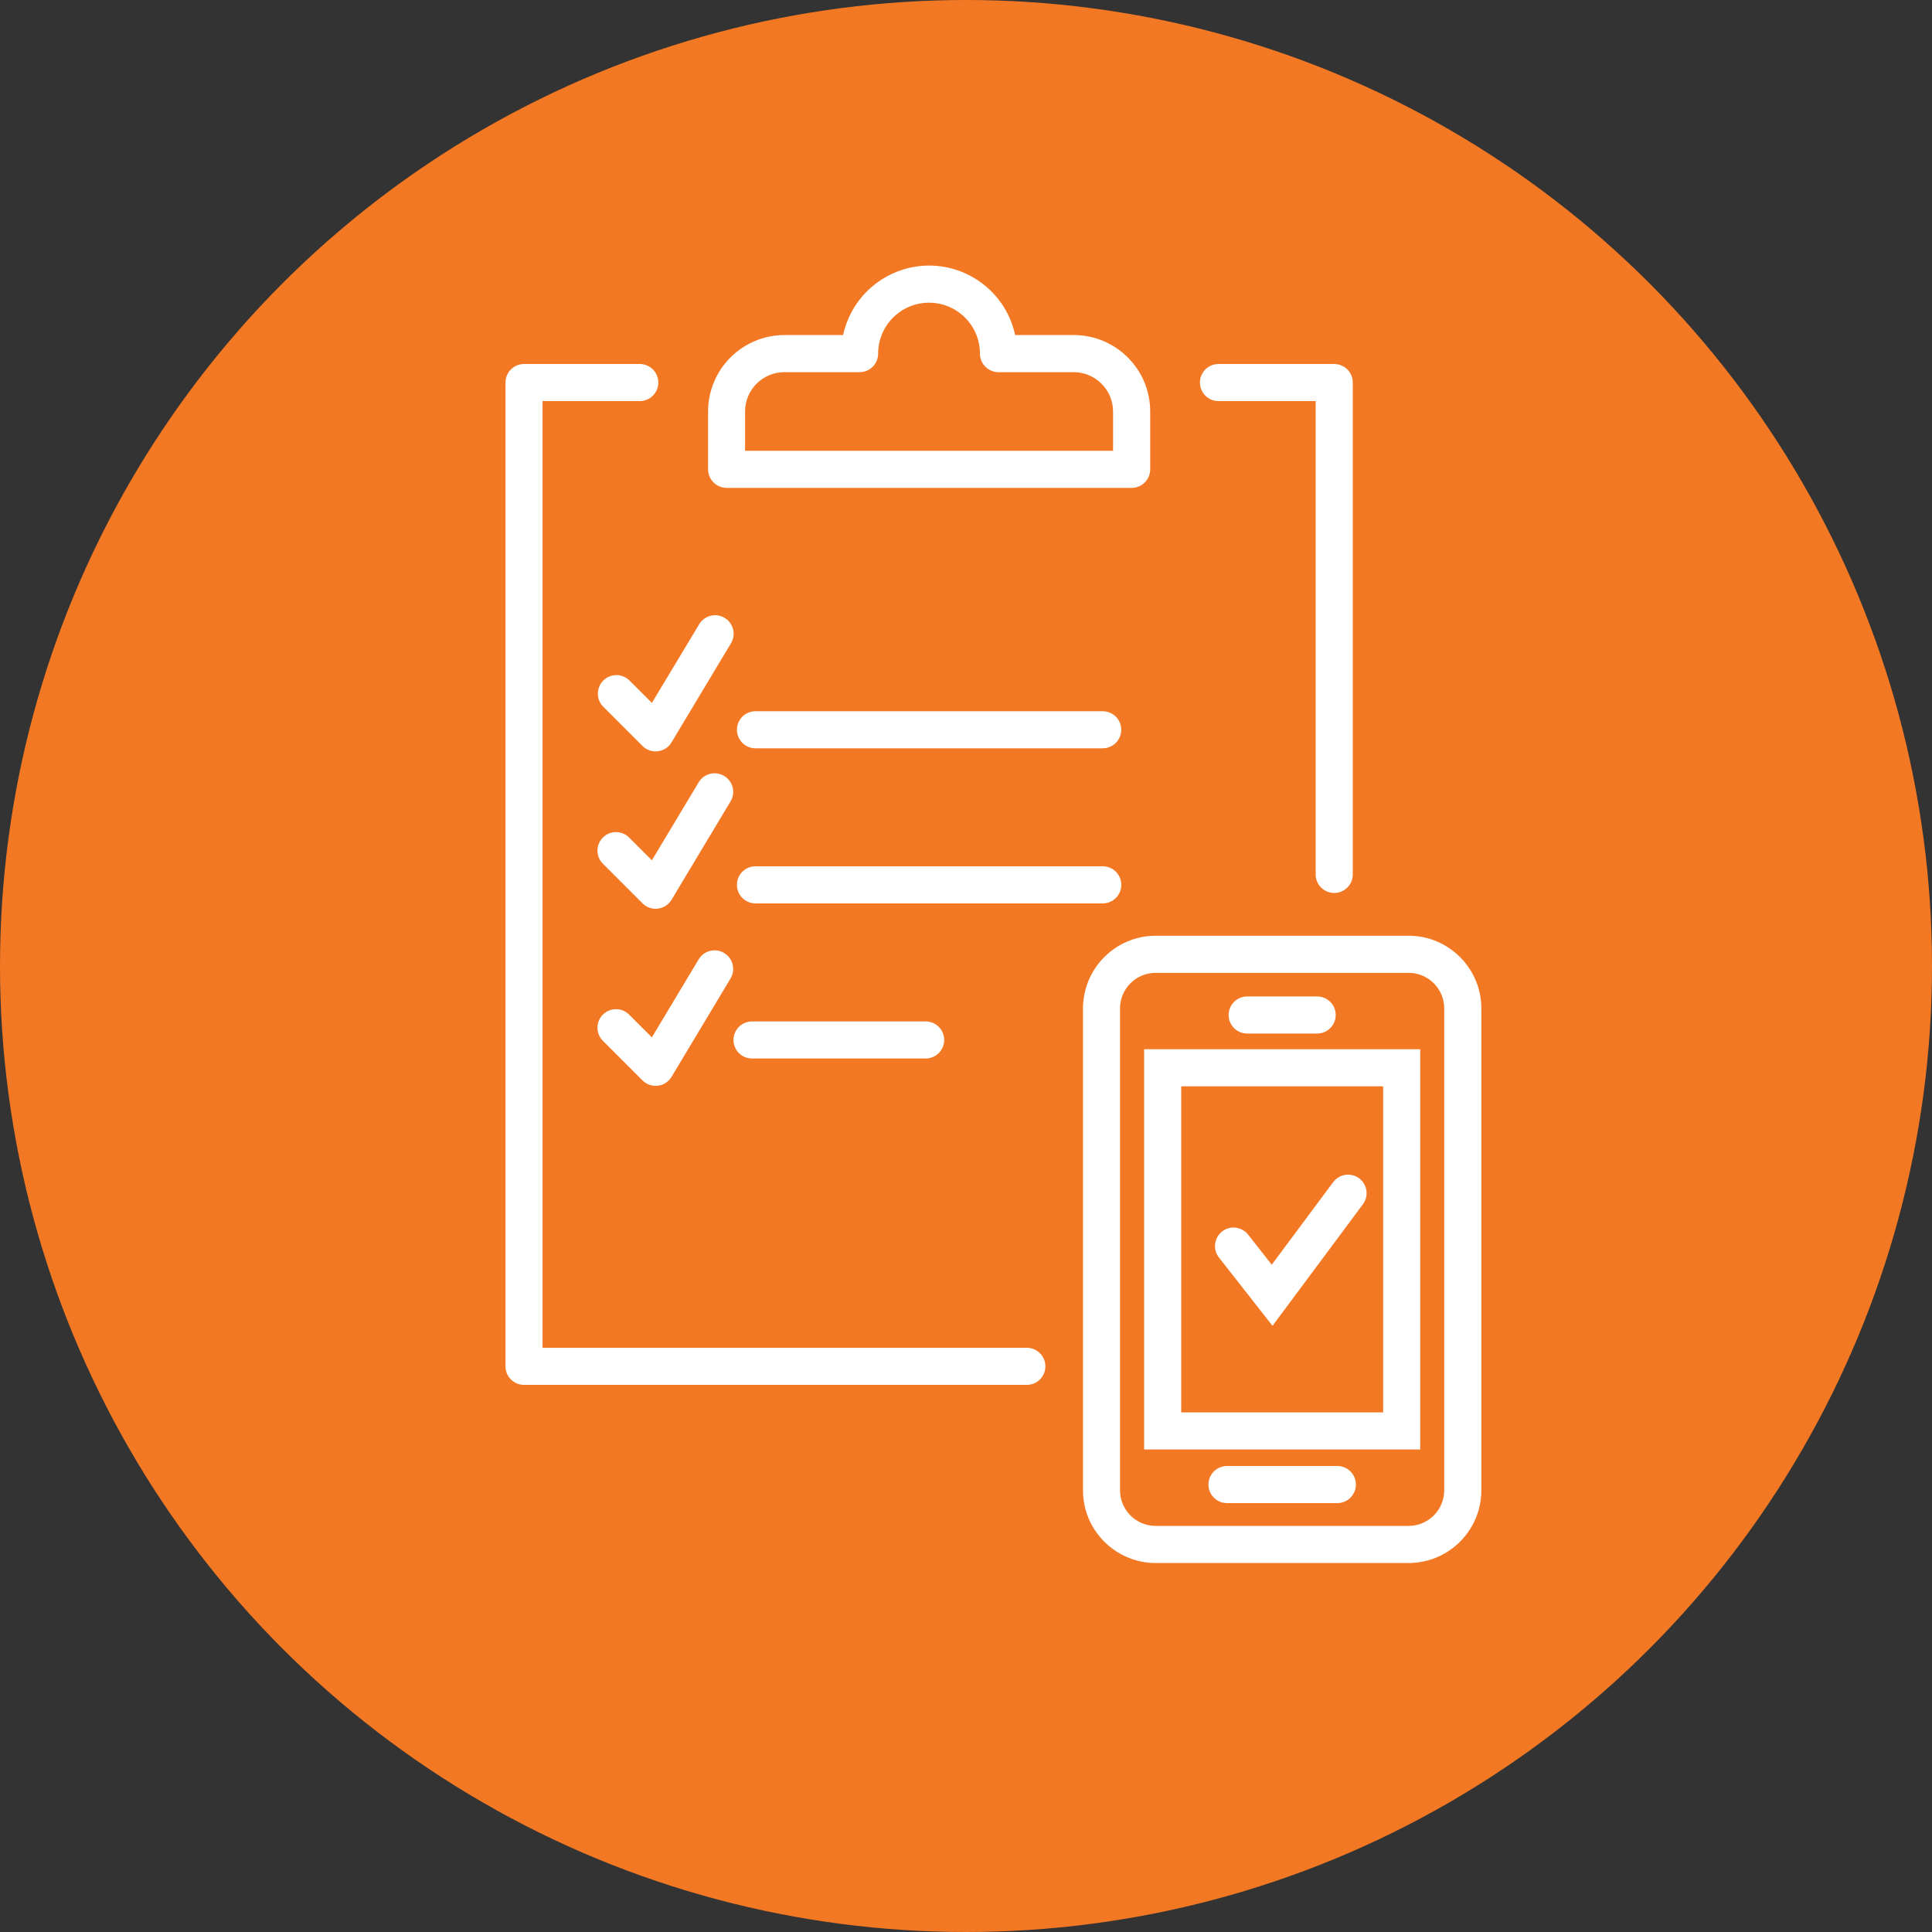
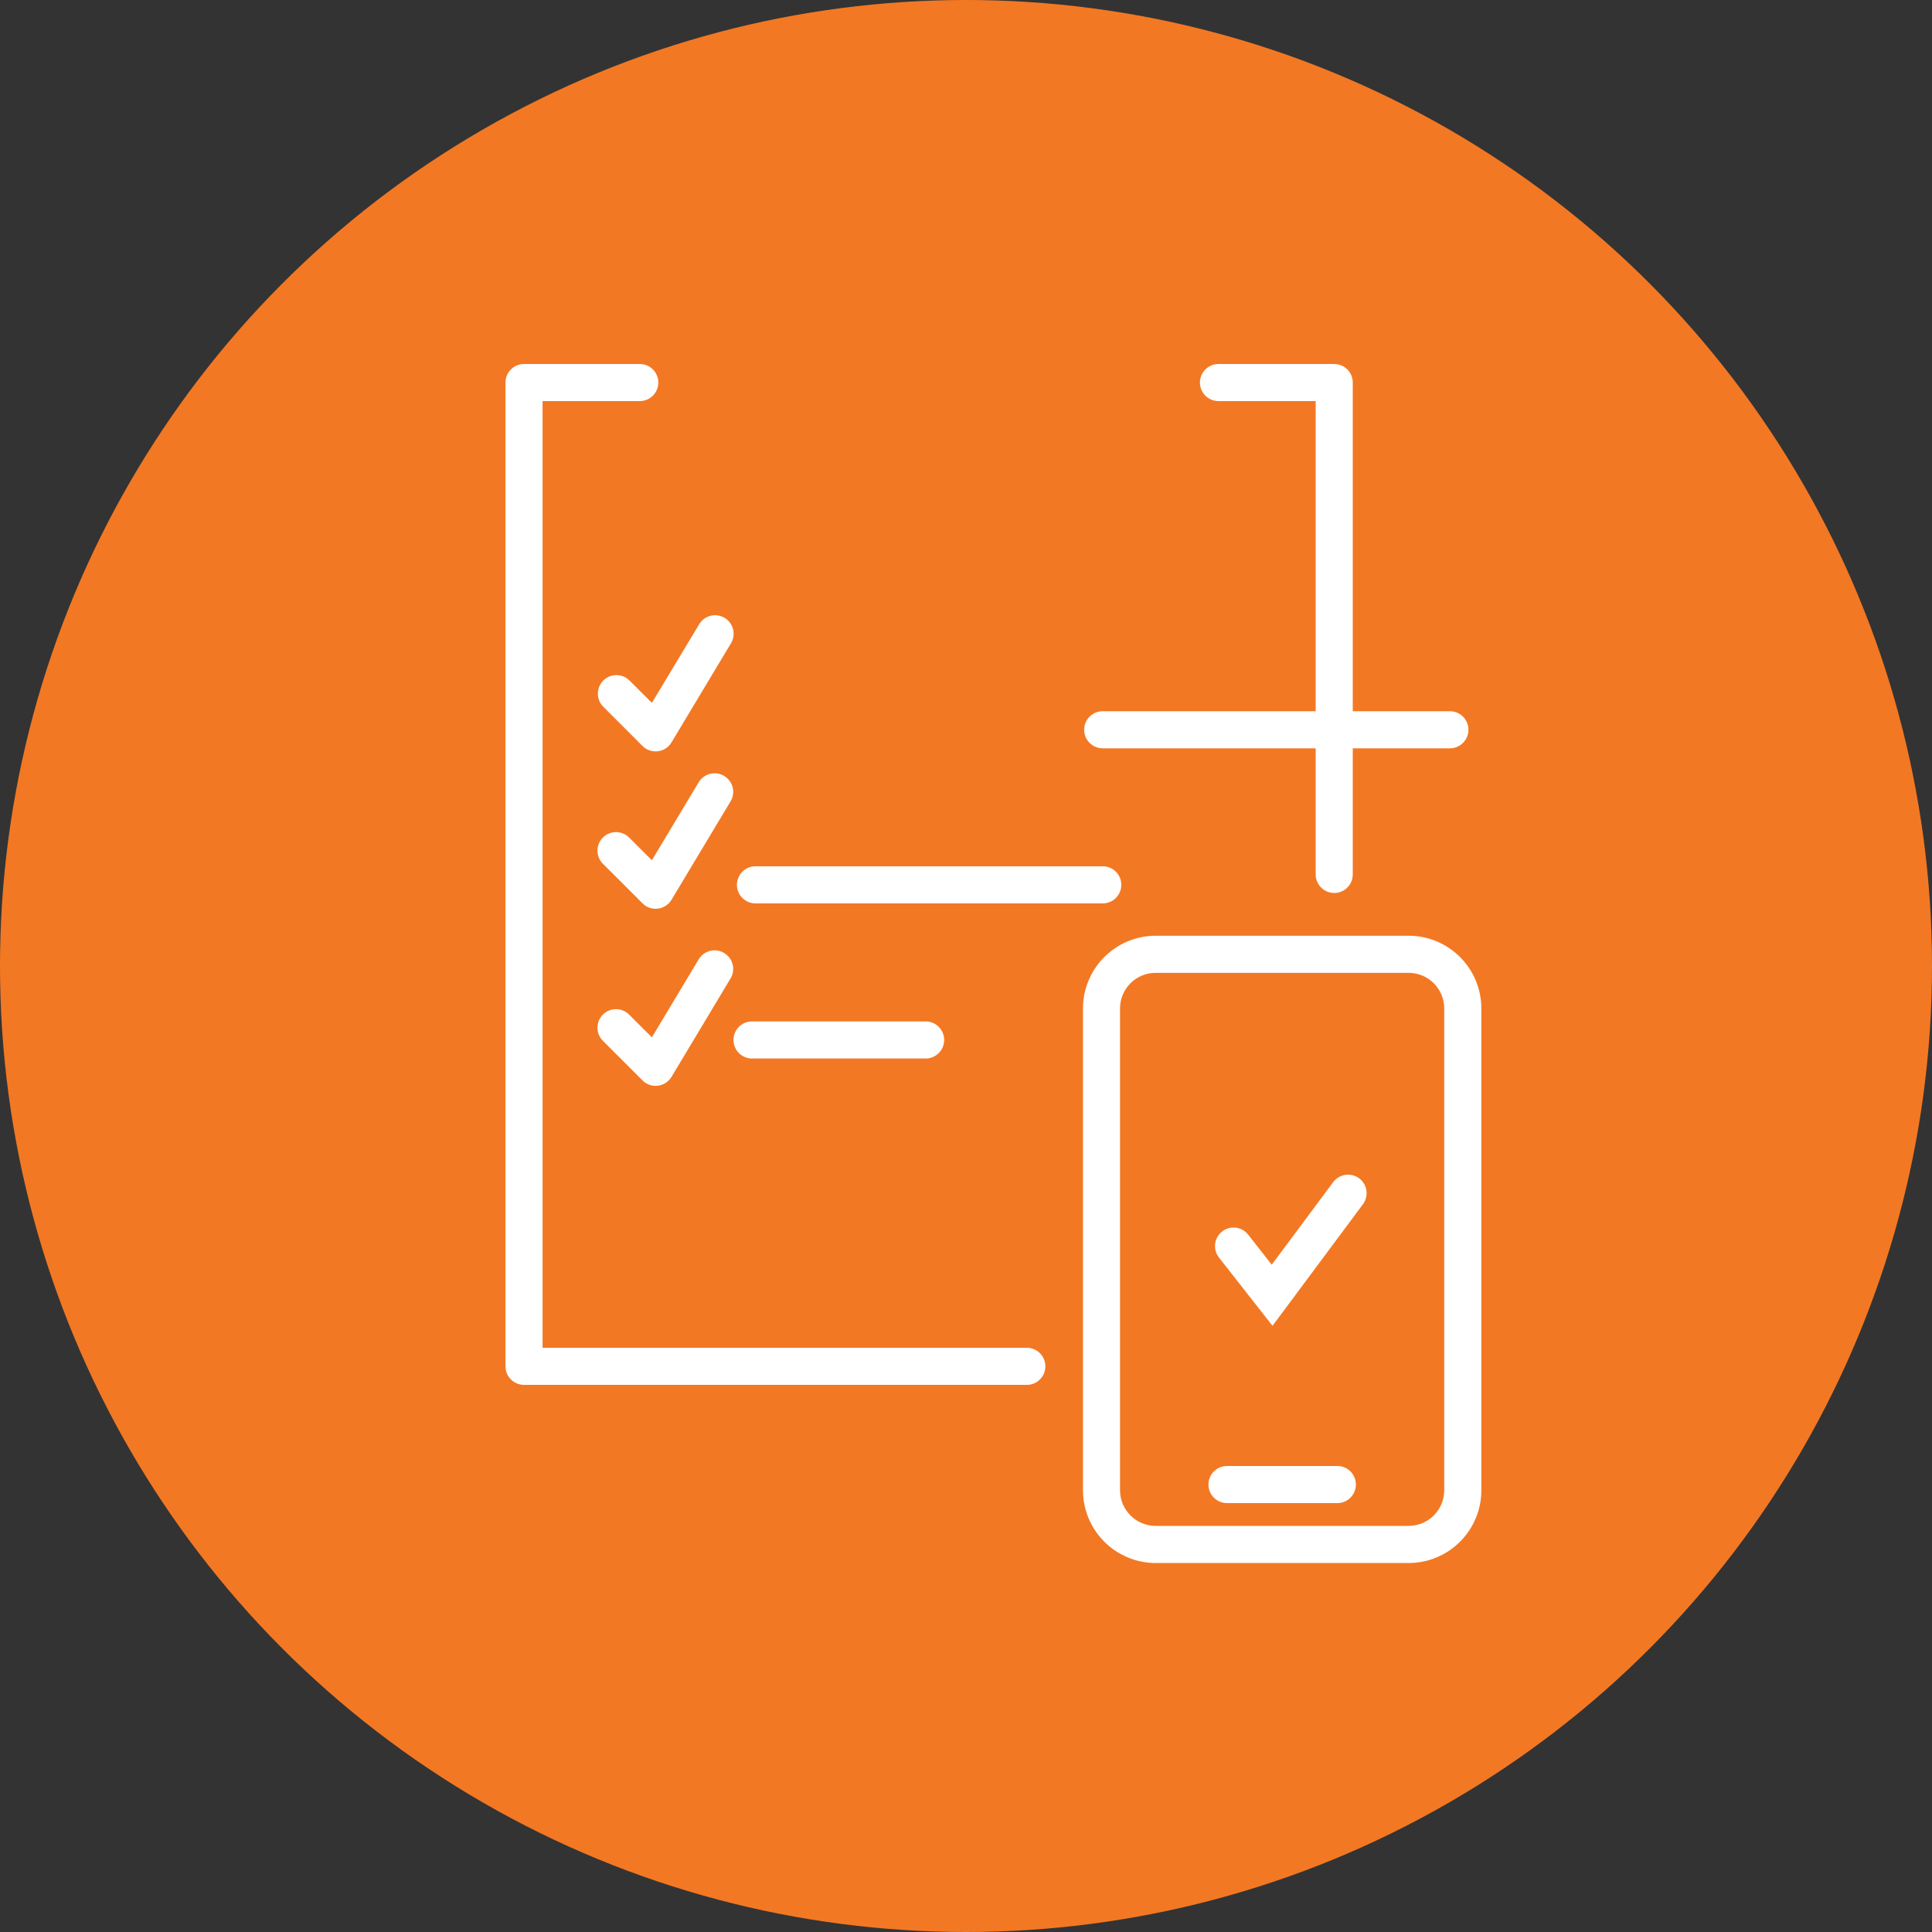
<svg xmlns="http://www.w3.org/2000/svg" id="Layer_1" data-name="Layer 1" viewBox="0 0 200 200">
  <rect x="0" y="0" width="200" height="200" fill="#333333" stroke="none" />
  <defs>
    <style>      .cls-1 {        fill: none;      }      .cls-2 {        fill: #f37823;      }      .cls-3 {        fill: #fff;      }      .cls-4 {        clip-path: url(#clippath);      }    </style>
    <clipPath id="clippath">
      <rect class="cls-1" x="52.327" y="27.498" width="101.023" height="134.302" />
    </clipPath>
  </defs>
  <circle class="cls-2" cx="100" cy="100" r="100" />
  <g id="Group_1208" data-name="Group 1208">
    <g class="cls-4">
      <g id="Group_1207" data-name="Group 1207">
-         <path id="Path_3089" data-name="Path 3089" class="cls-3" d="M114.151,73.625h-35.942c-1.06,0-1.92.859-1.92,1.919,0,1.06.859,1.92,1.919,1.92h35.943c1.06,0,1.92-.859,1.92-1.919,0-1.06-.859-1.92-1.919-1.92h-.001" />
+         <path id="Path_3089" data-name="Path 3089" class="cls-3" d="M114.151,73.625c-1.06,0-1.92.859-1.92,1.919,0,1.06.859,1.92,1.919,1.92h35.943c1.06,0,1.92-.859,1.92-1.919,0-1.06-.859-1.92-1.919-1.92h-.001" />
        <path id="Path_3090" data-name="Path 3090" class="cls-3" d="M116.077,91.599c0-1.061-.86-1.921-1.921-1.921-.002,0-.005,0-.007,0h-35.942c-1.061,0-1.921.86-1.921,1.921s.86,1.921,1.921,1.921h35.942c1.061.004,1.924-.853,1.927-1.914,0-.002,0-.005,0-.007" />
        <path id="Path_3091" data-name="Path 3091" class="cls-3" d="M77.85,105.736c-1.06,0-1.92.859-1.92,1.92s.859,1.92,1.92,1.92h17.972c1.06,0,1.92-.859,1.92-1.919,0-1.06-.859-1.92-1.919-1.92h-17.973Z" />
        <path id="Path_3092" data-name="Path 3092" class="cls-3" d="M126.135,41.52h10.063v49.001c0,1.06.859,1.92,1.92,1.92s1.92-.859,1.92-1.92h0v-50.921c0-1.059-.859-1.918-1.918-1.918h-11.983c-1.06,0-1.92.859-1.92,1.919,0,1.06.859,1.92,1.919,1.92h.001" />
        <path id="Path_3093" data-name="Path 3093" class="cls-3" d="M106.296,139.524h-50.13V41.52h10.063c1.06,0,1.92-.859,1.92-1.92s-.859-1.92-1.92-1.92h-11.983c-1.06,0-1.919.861-1.918,1.921h0v101.843c0,1.059.859,1.918,1.918,1.918h52.051c1.06,0,1.92-.859,1.92-1.92s-.859-1.92-1.92-1.92" />
-         <path id="Path_3094" data-name="Path 3094" class="cls-3" d="M75.214,50.505h41.938c1.059-.001,1.917-.86,1.917-1.92v-5.99c-.004-4.368-3.544-7.907-7.912-7.911h-6.07c-1.06-4.918-5.907-8.046-10.826-6.985-3.498.754-6.231,3.487-6.985,6.985h-6.066c-4.366.005-7.904,3.543-7.909,7.909v5.991c0,1.059.859,1.918,1.918,1.918M77.129,42.596c.002-2.247,1.823-4.068,4.07-4.07h7.788c1.06,0,1.919-.861,1.918-1.921h0c0-2.91,2.359-5.269,5.269-5.269s5.269,2.359,5.269,5.269c0,1.061.86,1.921,1.921,1.921h7.786c2.247.004,4.068,1.824,4.074,4.07v4.07h-38.096v-4.07Z" />
-         <path id="Path_3095" data-name="Path 3095" class="cls-3" d="M118.44,150.049h28.581v-41.434h-28.581v41.434ZM122.279,112.454h20.903v33.756h-20.903v-33.756Z" />
        <path id="Path_3096" data-name="Path 3096" class="cls-3" d="M145.823,96.867h-26.183c-4.157.004-7.525,3.373-7.53,7.53v49.877c.004,4.157,3.373,7.525,7.53,7.53h26.183c4.155-.006,7.522-3.374,7.526-7.53v-49.878c-.004-4.155-3.371-7.523-7.526-7.53M149.505,154.273c0,2.036-1.651,3.687-3.687,3.687h-26.178c-2.037.004-3.691-1.644-3.695-3.681,0-.002,0-.004,0-.006v-49.878c0-2.037,1.652-3.688,3.689-3.687h26.189c2.035.003,3.683,1.653,3.683,3.687v49.878Z" />
        <path id="Path_3097" data-name="Path 3097" class="cls-3" d="M140.699,121.979c-.852-.629-2.052-.454-2.687.393l-6.362,8.55-2.442-3.113c-.654-.834-1.861-.98-2.696-.326-.834.654-.98,1.861-.326,2.696h0l5.543,7.068,9.362-12.585c.629-.852.454-2.052-.393-2.687" />
-         <path id="Path_3098" data-name="Path 3098" class="cls-3" d="M129.107,106.991h7.247c1.06,0,1.919-.86,1.919-1.92,0-1.06-.859-1.918-1.919-1.919h-7.247c-1.06,0-1.92.859-1.92,1.919,0,1.06.859,1.92,1.919,1.92h.001" />
        <path id="Path_3099" data-name="Path 3099" class="cls-3" d="M138.441,151.76h-11.423c-1.06,0-1.92.859-1.92,1.92s.859,1.92,1.92,1.92h11.423c1.06,0,1.92-.859,1.92-1.92s-.859-1.92-1.92-1.92h0" />
        <path id="Path_3100" data-name="Path 3100" class="cls-3" d="M65.147,70.429c-.761-.738-1.976-.72-2.714.04-.723.745-.723,1.929,0,2.674l4.074,4.074c.36.362.85.567,1.361.567.078,0,.157-.005.235-.015.587-.071,1.109-.409,1.412-.917l6.11-10.183c.587-.883.346-2.074-.537-2.661-.883-.587-2.074-.346-2.661.537-.032.049-.062.099-.09.15l-4.852,8.067-2.337-2.333Z" />
        <path id="Path_3101" data-name="Path 3101" class="cls-3" d="M74.962,80.322c-.91-.541-2.085-.248-2.634.658l-4.845,8.076-2.337-2.335c-.738-.761-1.954-.779-2.714-.04s-.779,1.954-.04,2.714c.013.014.027.027.04.04l4.076,4.074c.359.363.849.568,1.361.567.078,0,.157-.005.235-.015.587-.072,1.108-.41,1.412-.917l6.11-10.183c.546-.907.254-2.085-.654-2.631-.001,0-.003-.002-.004-.002" />
        <path id="Path_3102" data-name="Path 3102" class="cls-3" d="M74.962,98.653c-.909-.546-2.088-.251-2.634.658,0,0,0,0,0,0l-4.845,8.076-2.337-2.335c-.738-.761-1.953-.779-2.714-.041-.761.738-.779,1.953-.041,2.714.013.014.027.027.04.04l4.076,4.074c.359.363.849.568,1.361.567.078,0,.156,0,.235-.012.586-.073,1.106-.411,1.412-.917l6.11-10.186c.546-.907.254-2.085-.654-2.631-.001,0-.003-.002-.004-.002" />
      </g>
    </g>
  </g>
</svg>